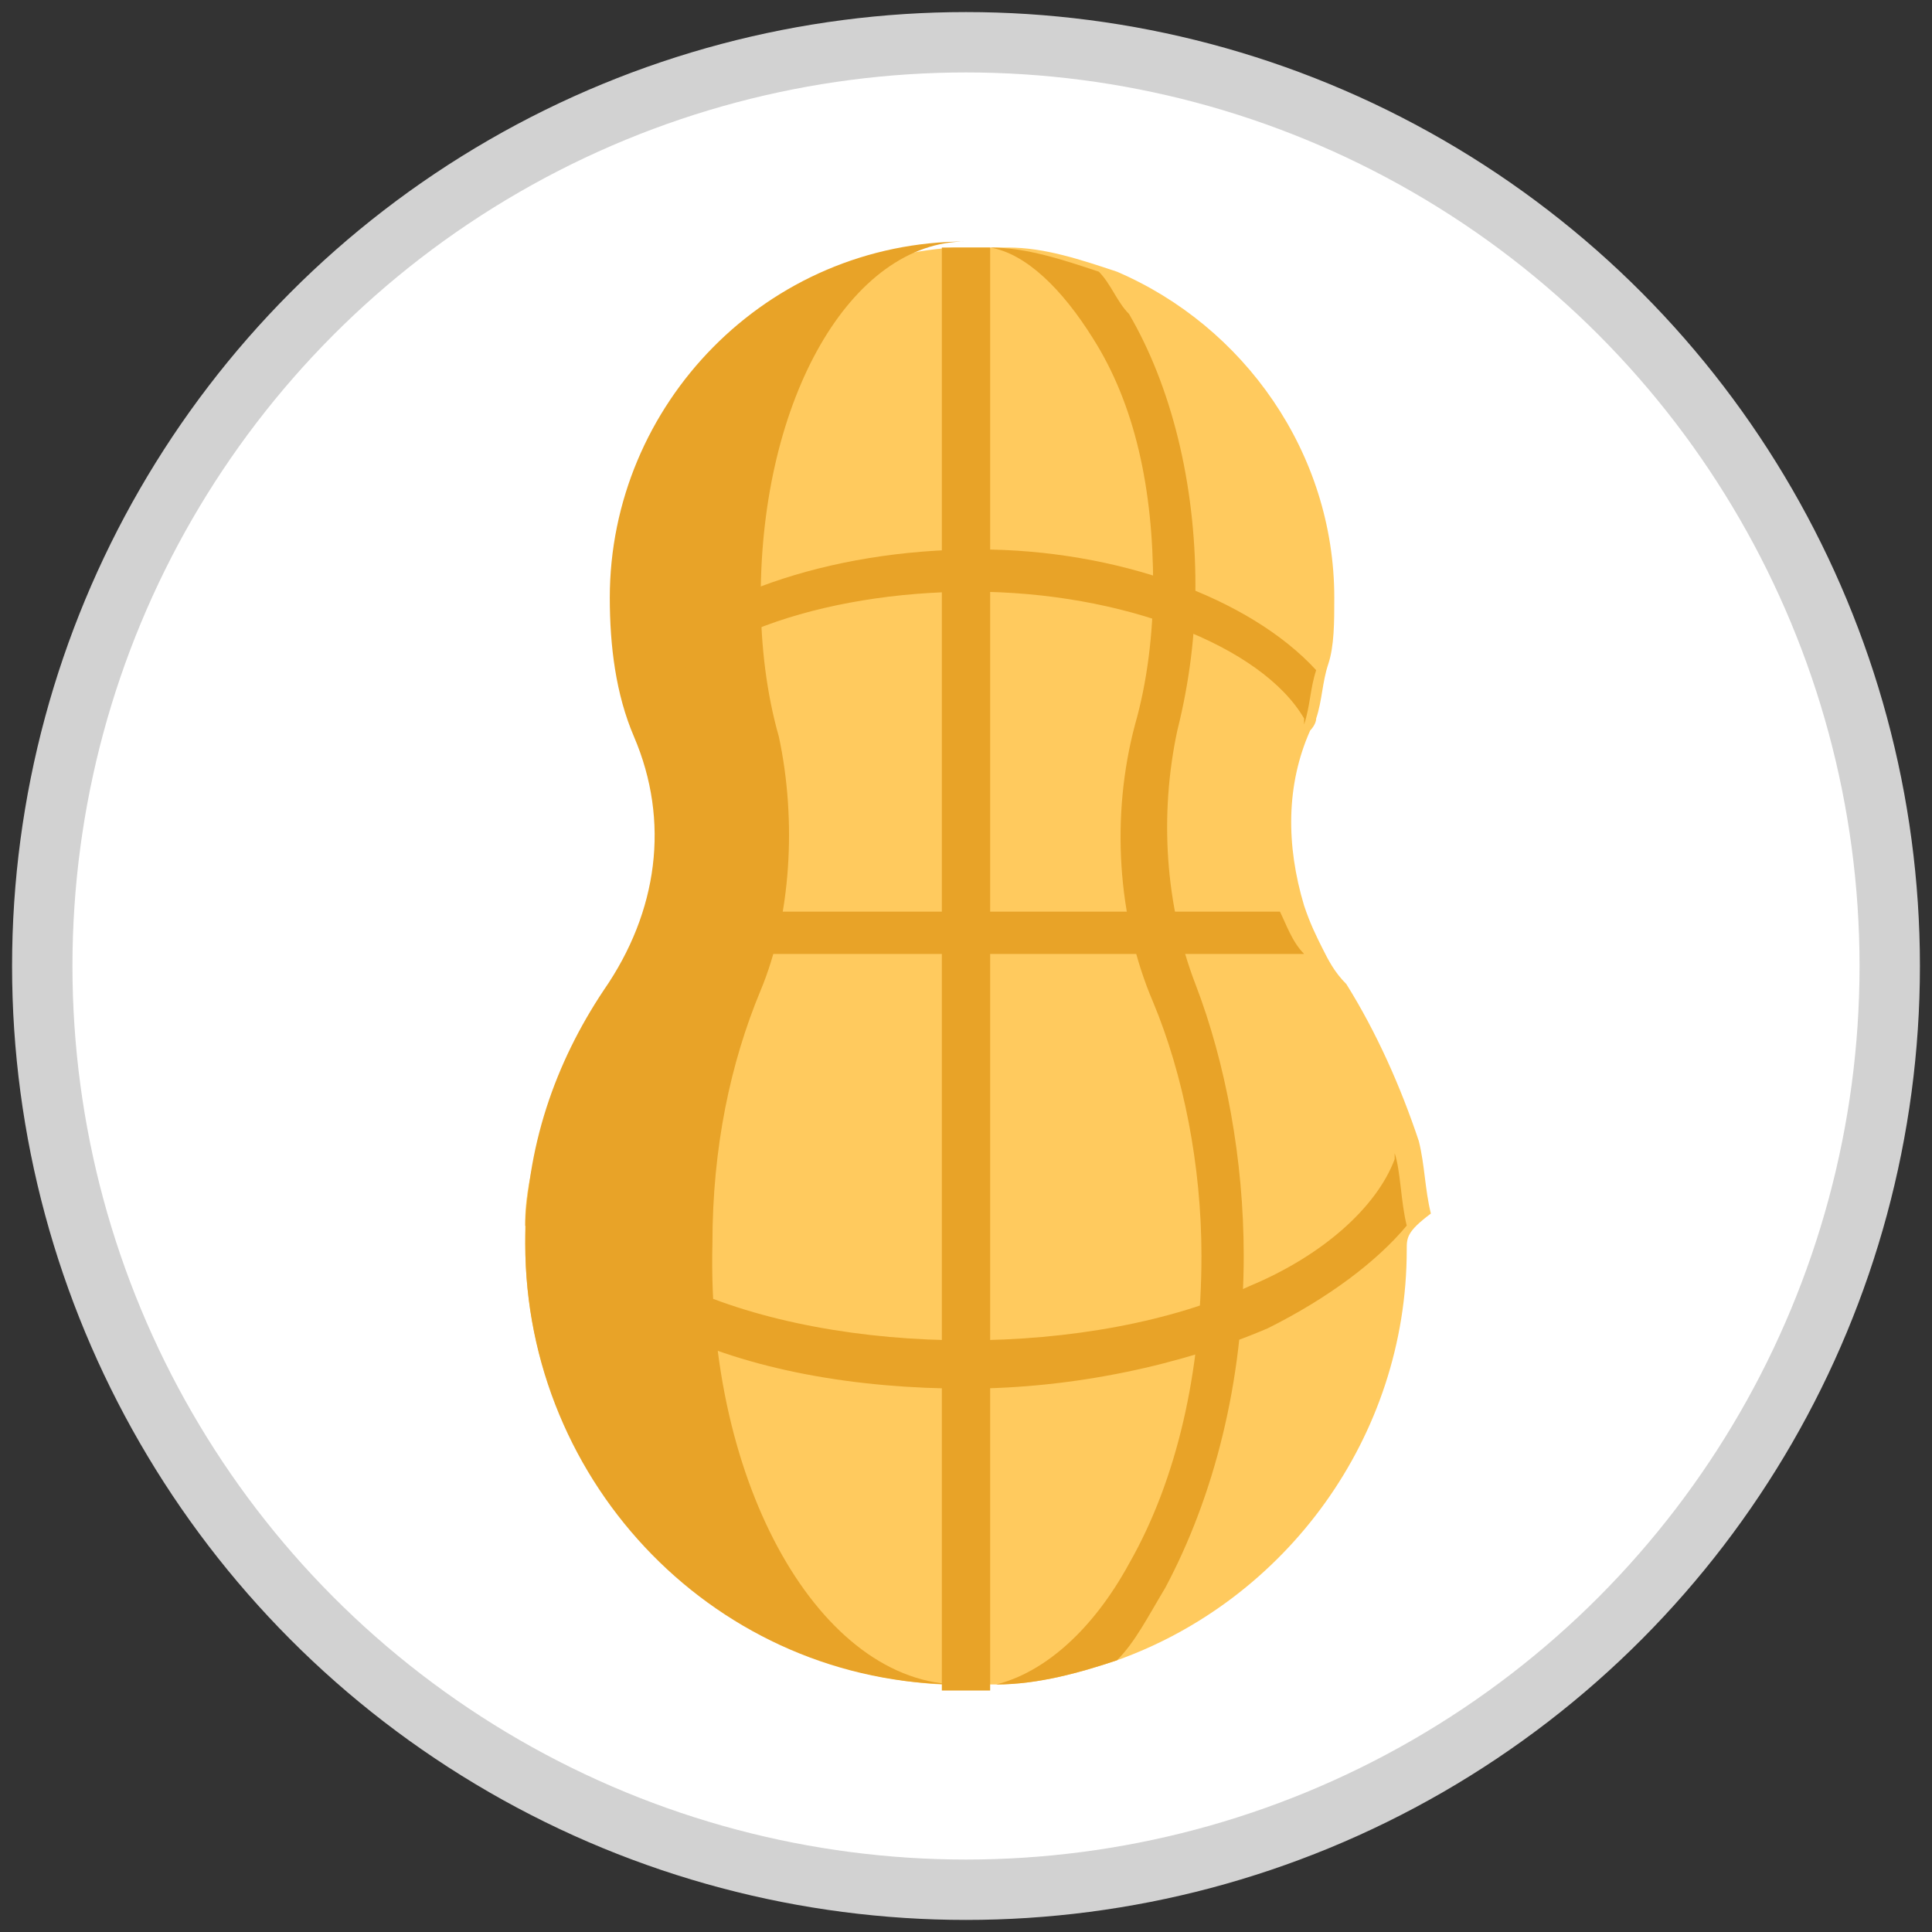
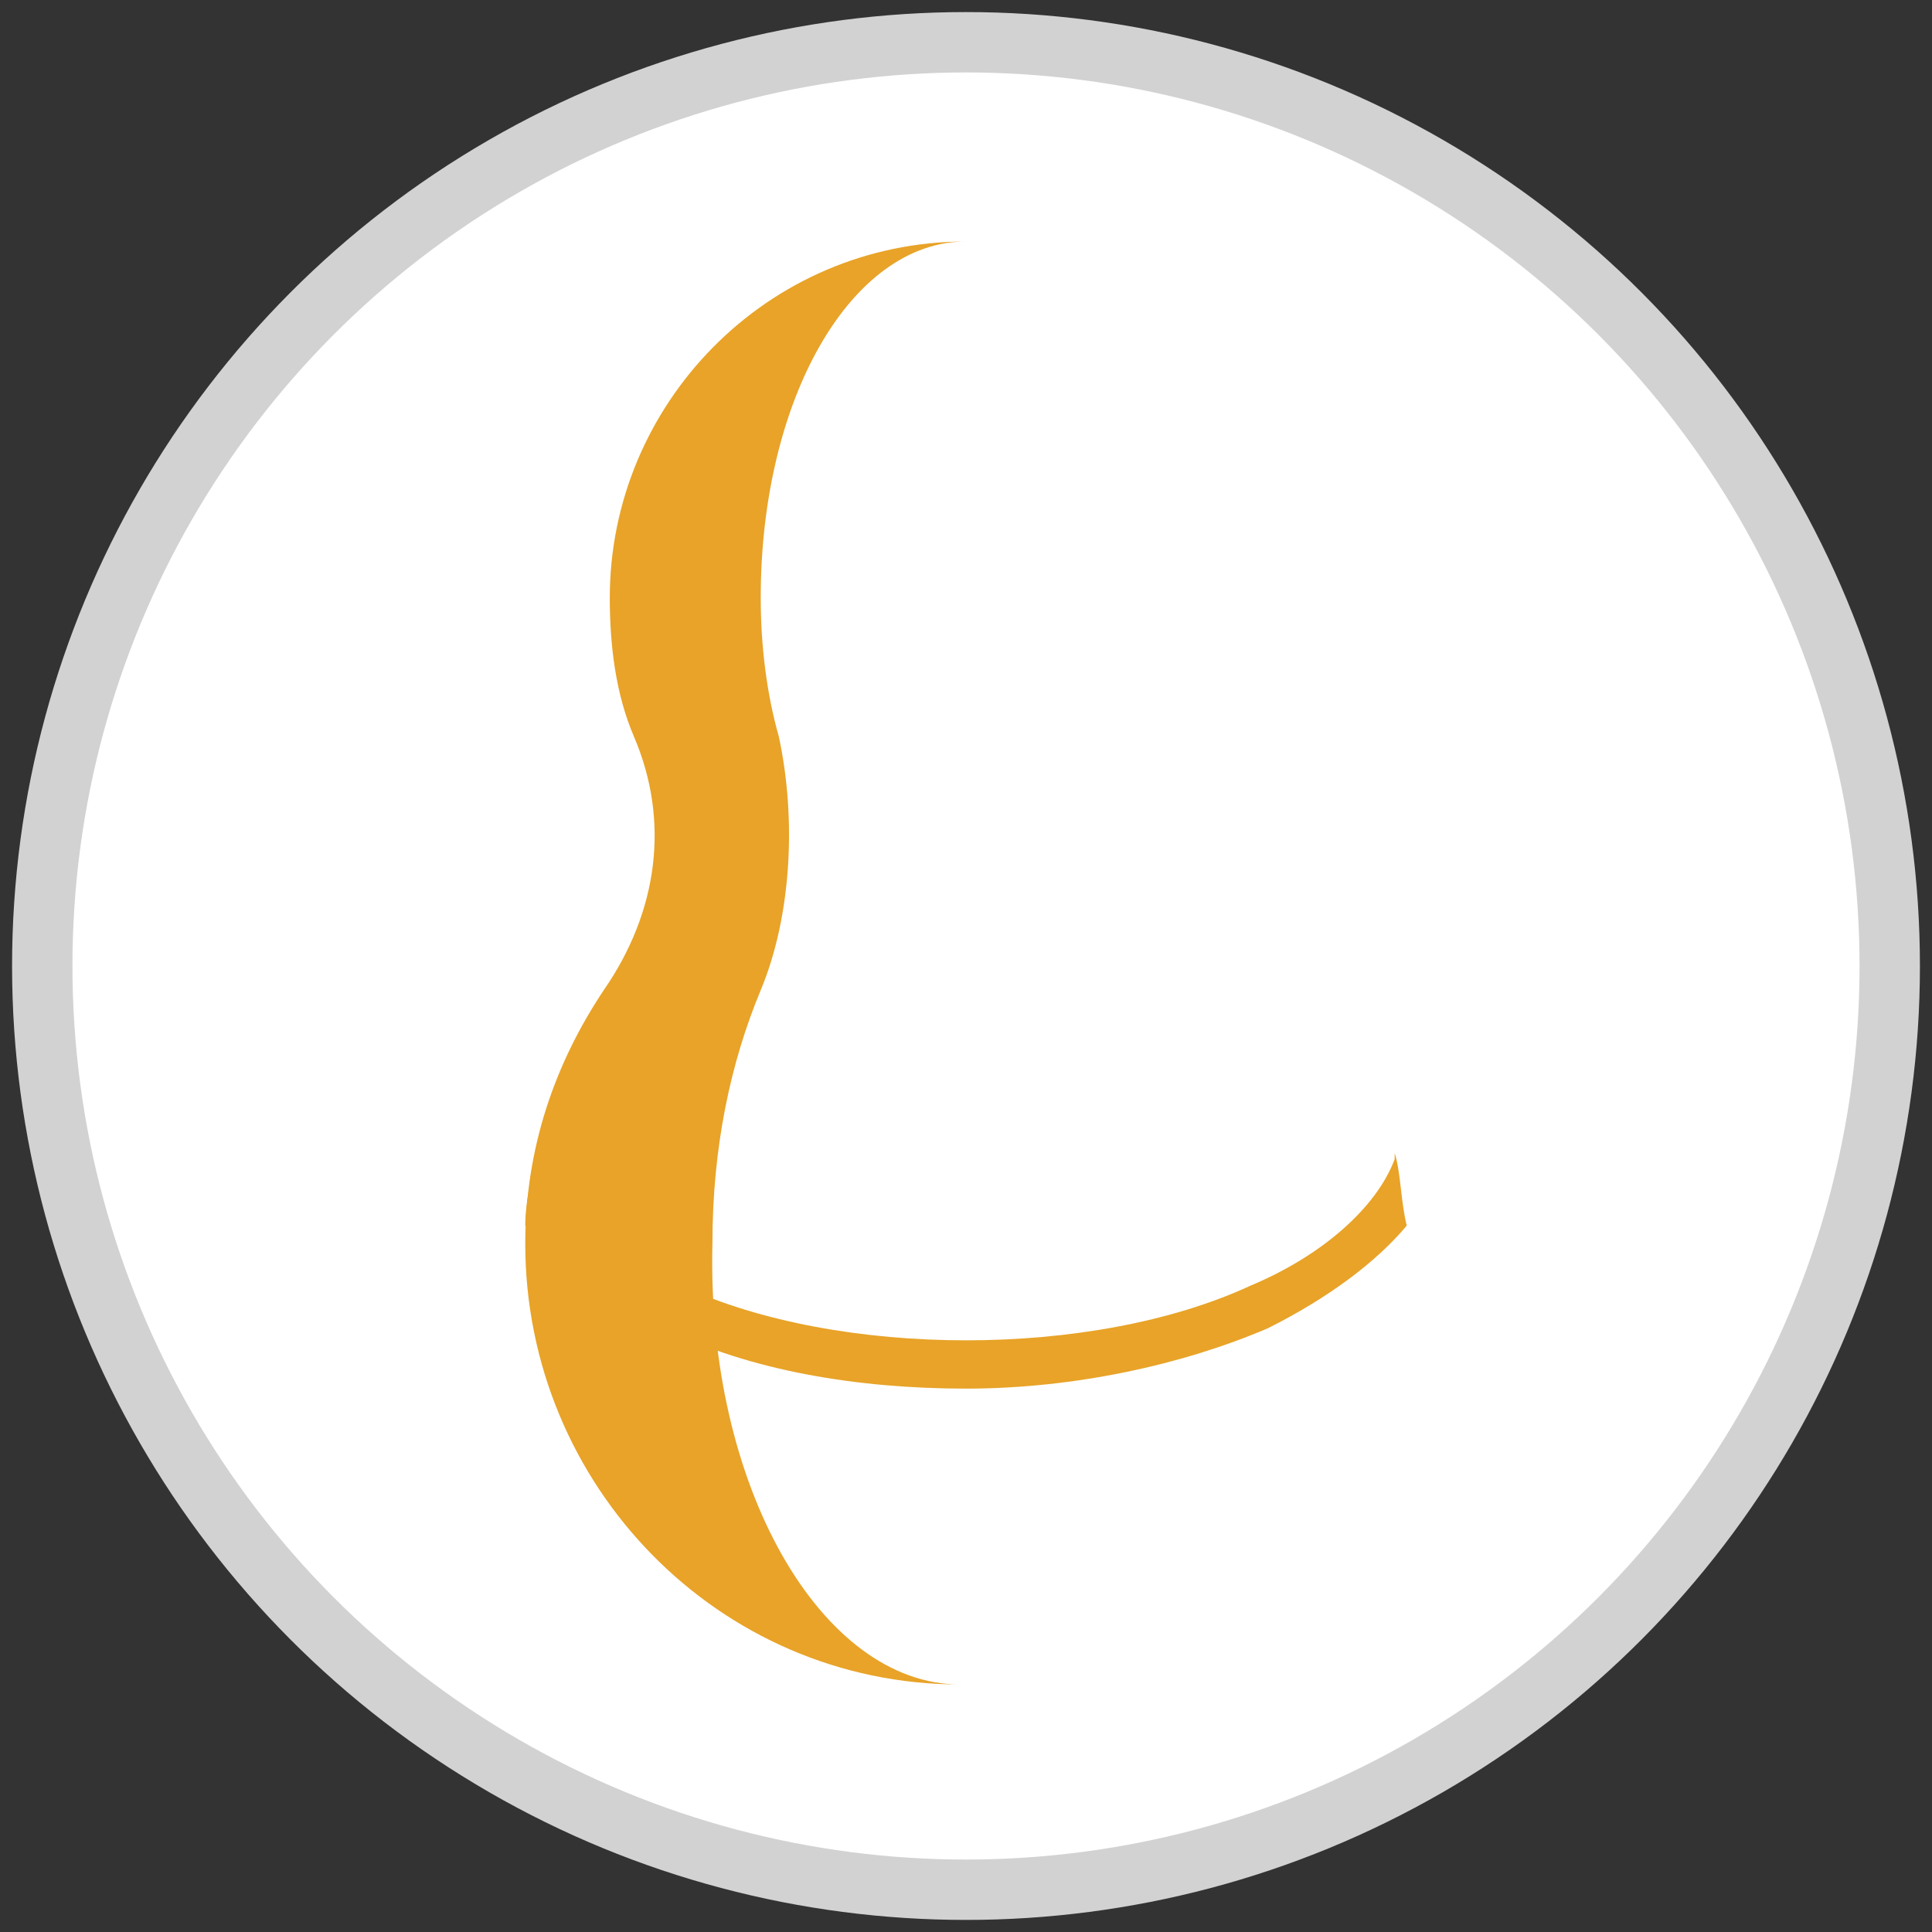
<svg xmlns="http://www.w3.org/2000/svg" version="1.1" id="Livello_1" x="0px" y="0px" width="32px" height="32px" viewBox="0 0 32 32" style="enable-background:new 0 0 32 32;" xml:space="preserve">
  <rect x="0" y="0" width="32" height="32" fill="#333333" stroke="none" />
  <style type="text/css">
	.st0{fill:#FFFFFF;stroke:#D2D2D2;stroke-miterlimit:10;}
	.st1{fill:#FFCA5E;}
	.st2{fill:#E8A328;}
</style>
  <circle class="st0" cx="16" cy="16" r="15.3" />
  <g>
-     <path class="st1" d="M23.3,20.7c0,3.1-2,5.8-4.8,6.8c-0.6,0.2-1.3,0.4-2,0.4c0,0-0.1,0-0.1,0c-0.1,0-0.2,0-0.4,0   c-0.1,0-0.2,0-0.4,0c-3.8-0.2-6.9-3.4-6.9-7.3c0-0.1,0-0.3,0-0.4c0-0.4,0.1-0.8,0.2-1.2c0.2-1,0.6-1.8,1.2-2.6   c0.1-0.2,0.3-0.4,0.4-0.6c0.1-0.2,0.2-0.5,0.3-0.7c0.3-0.9,0.2-2-0.1-2.9c0-0.1-0.1-0.2-0.1-0.2v0c-0.1-0.3-0.2-0.6-0.2-0.9   c-0.1-0.4-0.1-0.7-0.1-1.1c0-3.1,2.4-5.7,5.5-5.9c0.1,0,0.2,0,0.4,0c0.1,0,0.2,0,0.4,0c0,0,0,0,0.1,0c0.6,0,1.2,0.2,1.8,0.4   c2.1,0.9,3.6,3,3.6,5.4c0,0.4,0,0.8-0.1,1.1c-0.1,0.3-0.1,0.6-0.2,0.9c0,0.1-0.1,0.2-0.1,0.2c-0.4,0.9-0.4,1.9-0.1,2.9   c0.1,0.3,0.2,0.5,0.3,0.7c0.1,0.2,0.2,0.4,0.4,0.6c0.5,0.8,0.9,1.7,1.2,2.6c0.1,0.4,0.1,0.8,0.2,1.2C23.3,20.4,23.3,20.5,23.3,20.7   z" />
    <path class="st2" d="M15.9,27.9c-4,0-7.2-3.3-7.2-7.3c0-1.6,0.5-3,1.3-4.2c0.9-1.3,1.1-2.8,0.5-4.2c-0.3-0.7-0.4-1.5-0.4-2.3   c0-3.2,2.6-5.9,5.9-5.9c-1.9,0-3.4,2.6-3.4,5.9c0,0.8,0.1,1.6,0.3,2.3c0.3,1.4,0.2,3-0.3,4.2c-0.5,1.2-0.8,2.6-0.8,4.2   C11.7,24.6,13.6,27.9,15.9,27.9z" />
-     <path class="st2" d="M21.8,11.1c-0.1,0.3-0.1,0.6-0.2,0.9l0-0.1c-0.7-1.2-3-2.1-5.5-2.1s-4.8,0.8-5.5,2.1l0,0.1   c-0.1-0.3-0.2-0.6-0.2-0.9c1.1-1.2,3.3-2,5.8-2C18.5,9.1,20.7,9.9,21.8,11.1z" />
    <path class="st2" d="M23.3,20.3c-0.5,0.6-1.3,1.2-2.3,1.7c-1.4,0.6-3.2,1-5,1c-1.8,0-3.6-0.3-5-1c-1-0.4-1.8-1-2.3-1.7   c0-0.4,0.1-0.8,0.2-1.2l0,0.1c0.3,0.8,1.1,1.5,2.4,2.1c1.3,0.6,3,0.9,4.7,0.9c1.7,0,3.4-0.3,4.7-0.9c1.2-0.5,2.1-1.3,2.4-2.1l0-0.1   C23.2,19.4,23.2,19.9,23.3,20.3z" />
-     <path class="st2" d="M20.6,20.8c0,2.1-0.5,4-1.3,5.5c-0.3,0.5-0.5,0.9-0.8,1.2c-0.6,0.2-1.3,0.4-2,0.4c0.8-0.2,1.6-0.9,2.2-2   c0.8-1.4,1.2-3.2,1.2-5.1c0-1.5-0.3-3-0.8-4.2c-0.6-1.4-0.7-3.1-0.3-4.6c0.2-0.7,0.3-1.5,0.3-2.3c0-1.6-0.3-3-1-4.1   c-0.5-0.8-1.1-1.4-1.7-1.5c0.6,0,1.2,0.2,1.8,0.4c0.2,0.2,0.3,0.5,0.5,0.7c0.7,1.2,1.1,2.8,1.1,4.5c0,0.8-0.1,1.6-0.3,2.4   c-0.3,1.4-0.2,2.9,0.3,4.2C20.3,17.6,20.6,19.2,20.6,20.8z" />
-     <path class="st2" d="M21.6,15.8H10.4c0.1-0.2,0.2-0.5,0.3-0.7h10.5C21.3,15.3,21.4,15.6,21.6,15.8z" />
-     <path class="st2" d="M16.4,4.1v23.9c-0.1,0-0.2,0-0.4,0c-0.1,0-0.2,0-0.4,0V4.1c0.1,0,0.2,0,0.4,0C16.1,4.1,16.2,4.1,16.4,4.1z" />
  </g>
</svg>